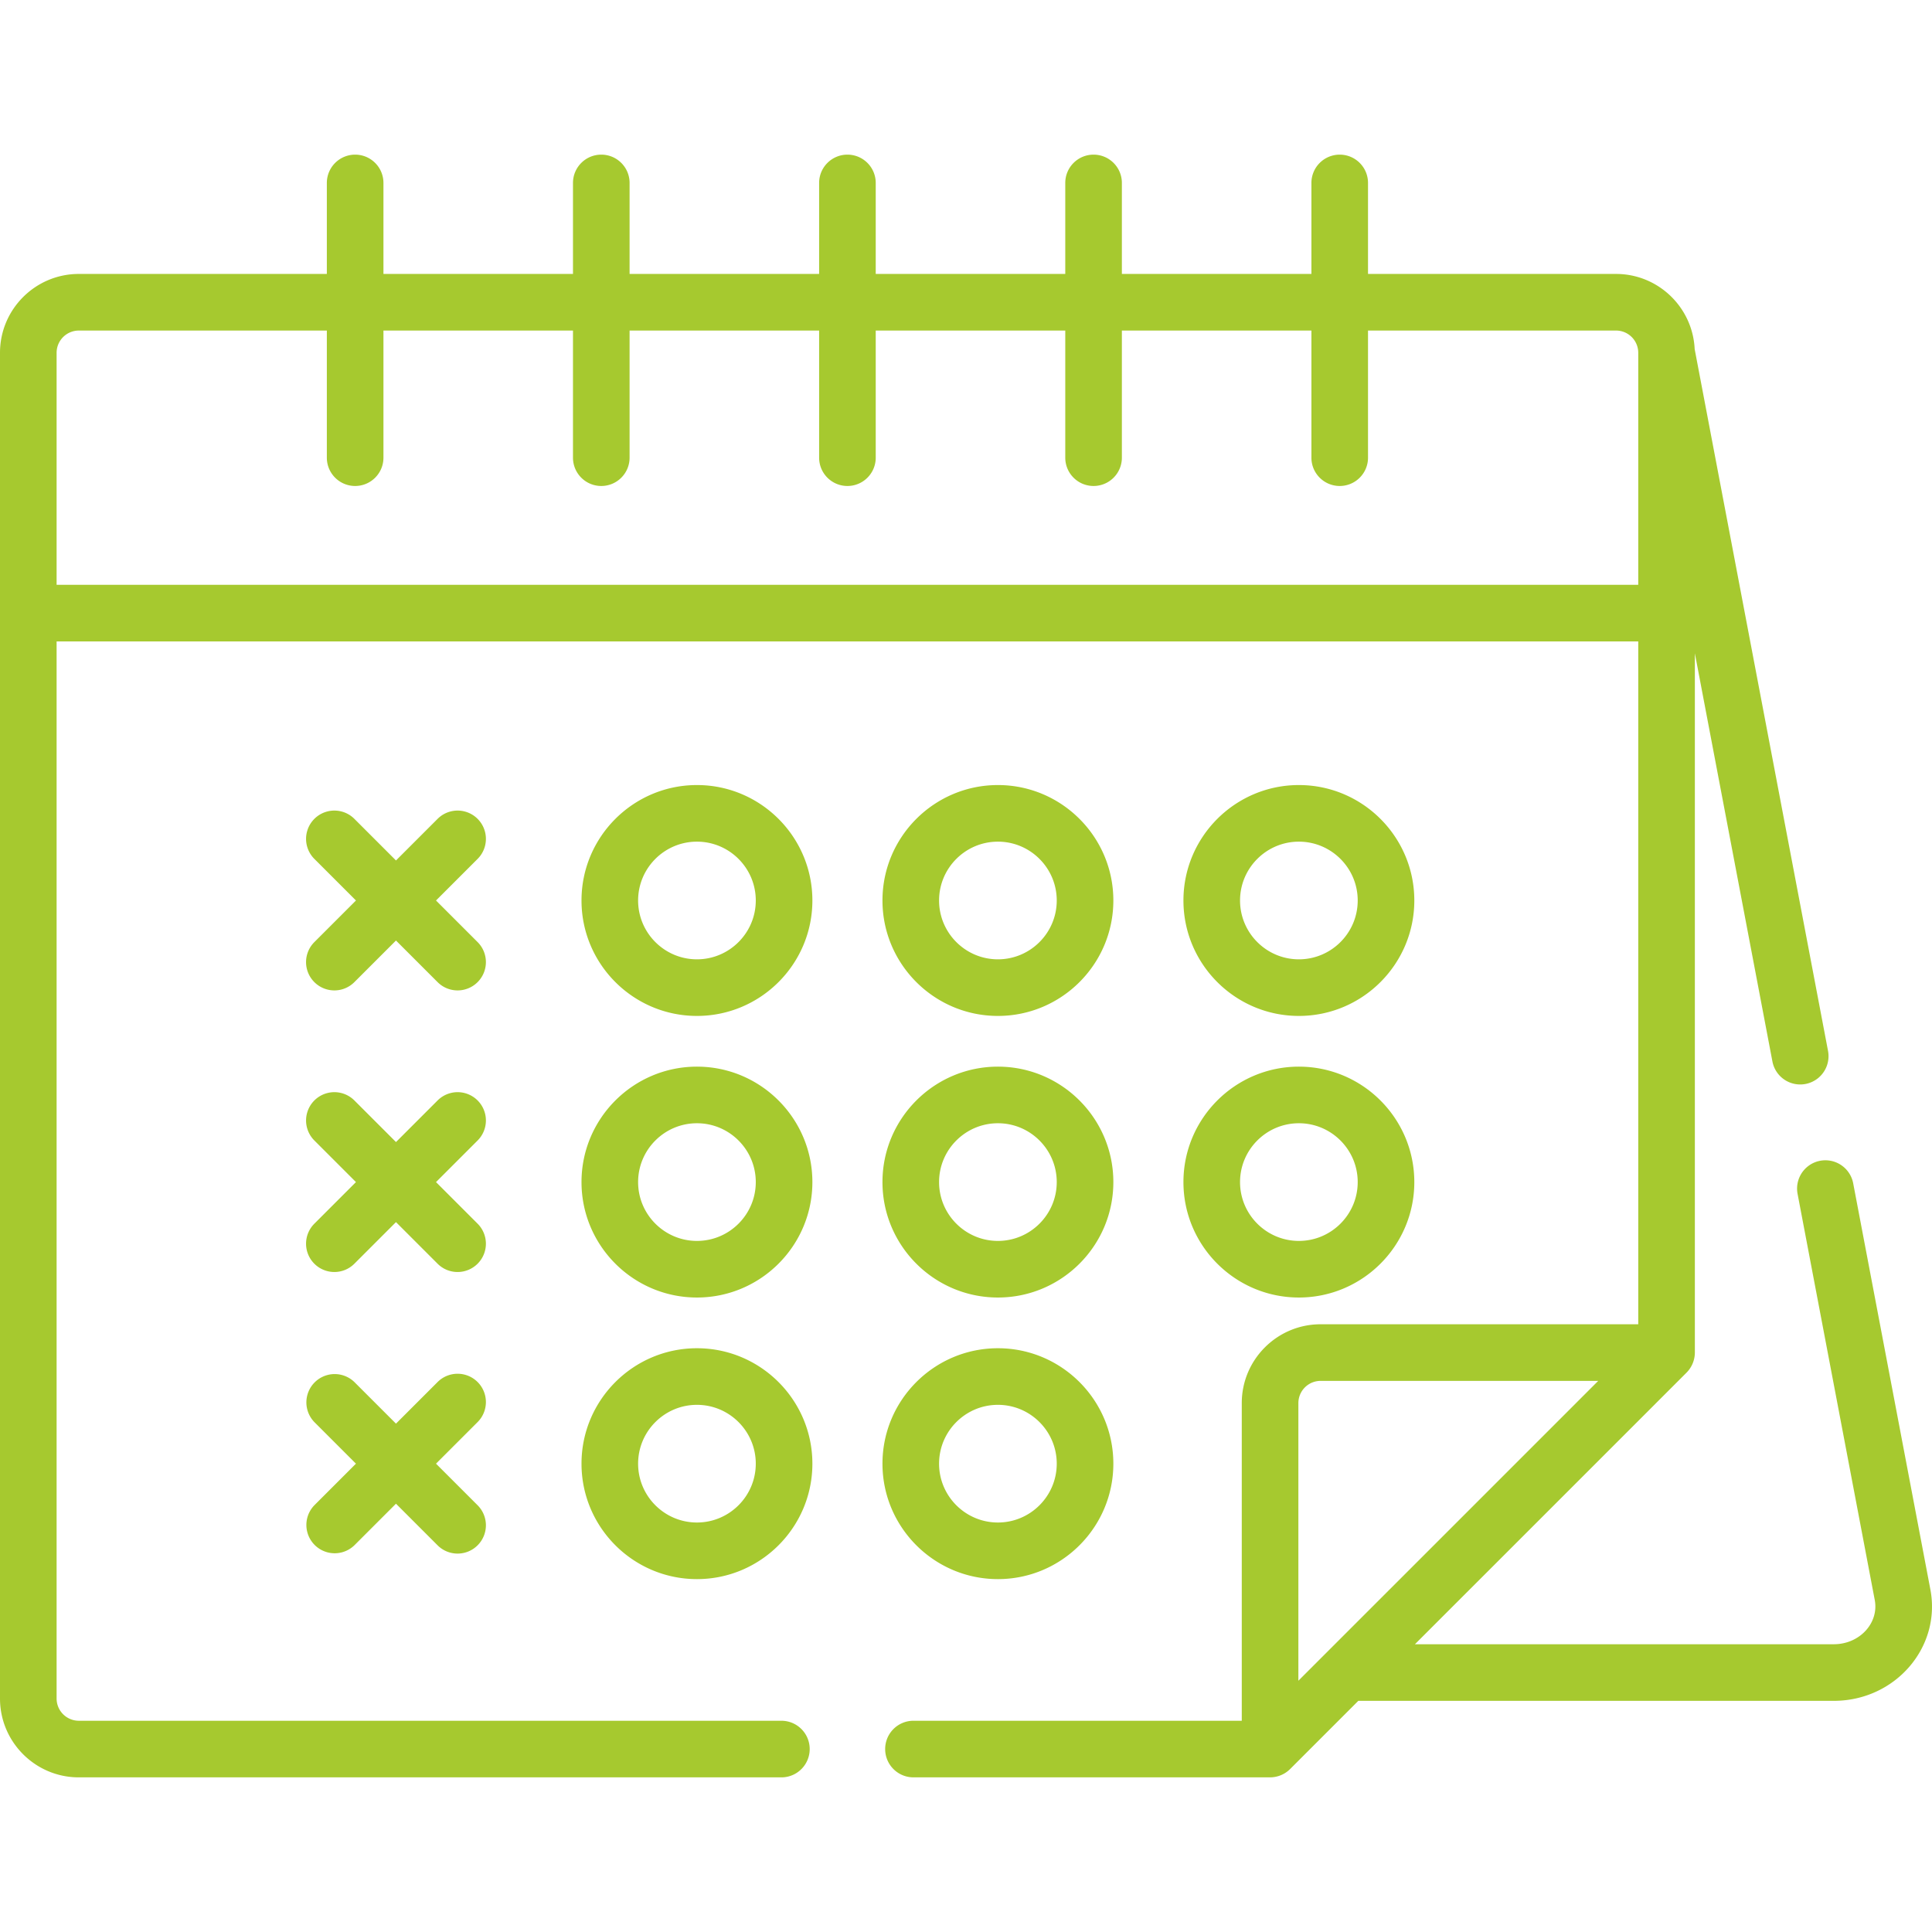
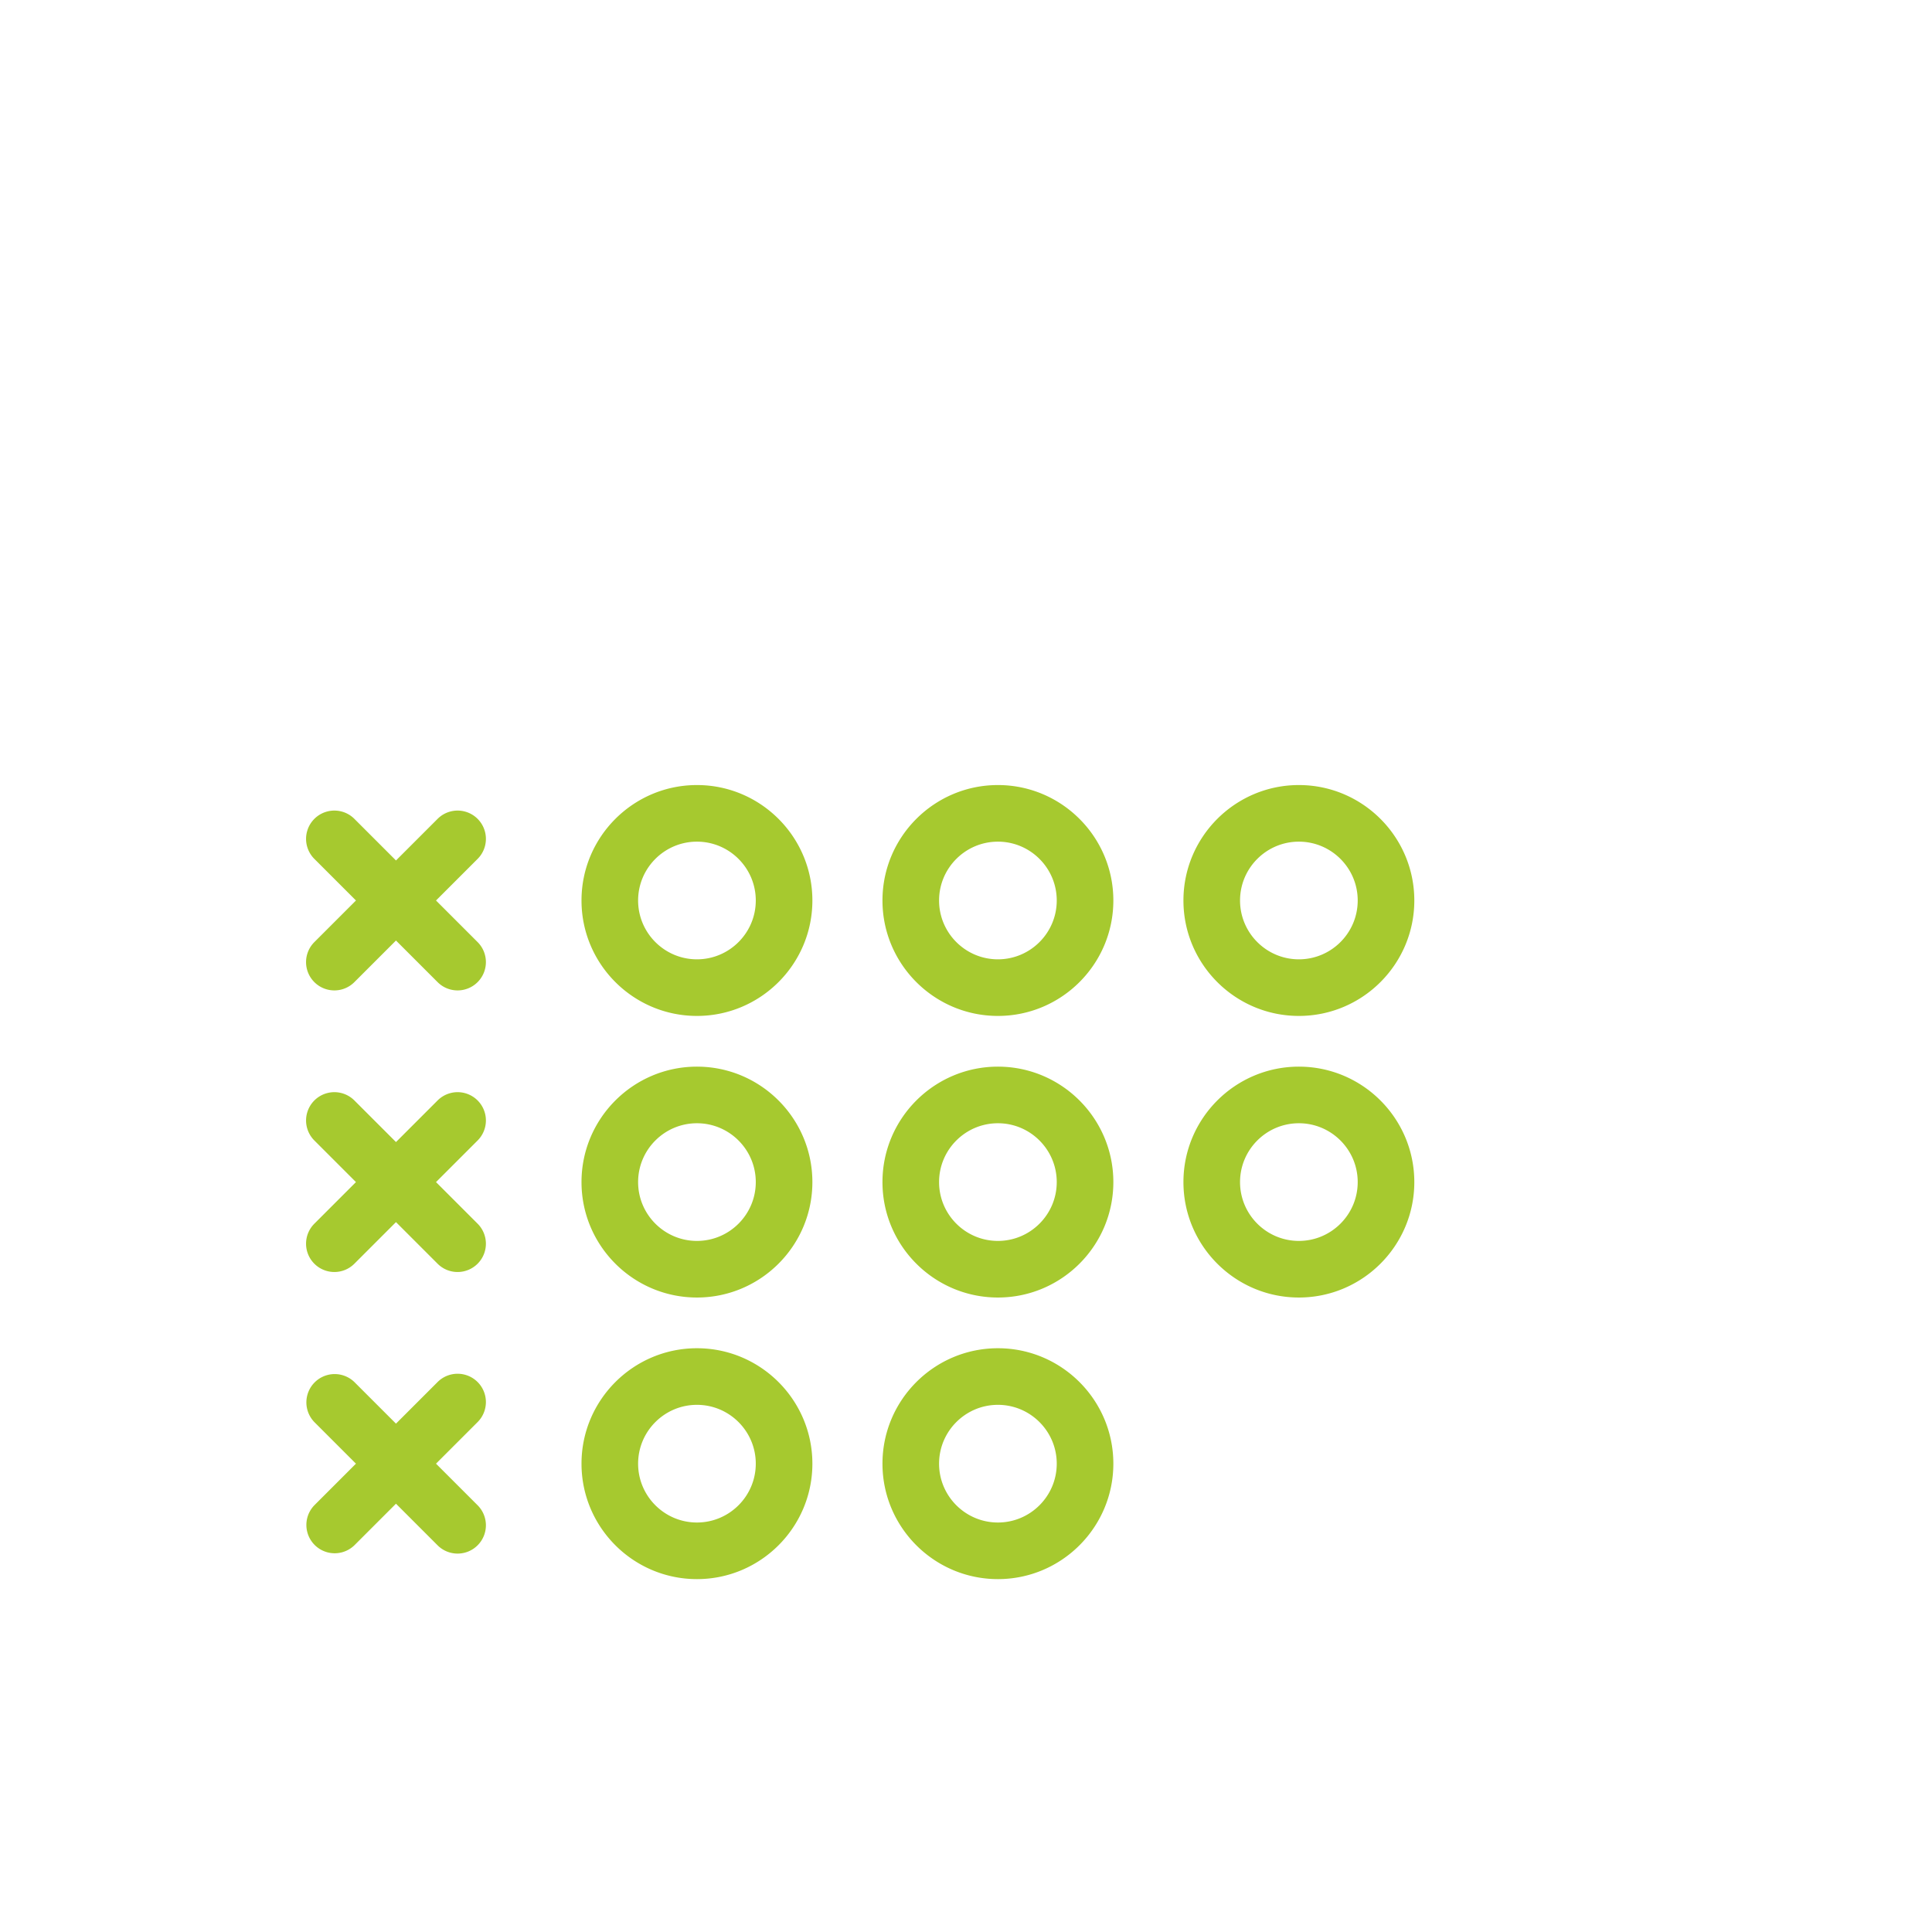
<svg xmlns="http://www.w3.org/2000/svg" width="512" height="512">
  <path d="M184.698 208.046c-16.869 0-30.593 13.724-30.593 30.593s13.724 30.593 30.593 30.593 30.593-13.724 30.593-30.593-13.724-30.593-30.593-30.593zm0 46.185c-8.598 0-15.592-6.994-15.592-15.592s6.994-15.592 15.592-15.592c8.597 0 15.592 6.994 15.592 15.592 0 8.597-6.995 15.592-15.592 15.592zM264.457 208.046c-16.869 0-30.594 13.724-30.594 30.593s13.725 30.593 30.594 30.593 30.593-13.724 30.593-30.593-13.724-30.593-30.593-30.593zm0 46.185c-8.599 0-15.593-6.994-15.593-15.592s6.995-15.592 15.593-15.592 15.592 6.994 15.592 15.592-6.995 15.592-15.592 15.592zM344.216 208.046c-16.869 0-30.593 13.724-30.593 30.593s13.724 30.593 30.593 30.593 30.593-13.724 30.593-30.593-13.725-30.593-30.593-30.593zm0 46.185c-8.598 0-15.592-6.994-15.592-15.592s6.995-15.592 15.592-15.592c8.597 0 15.592 6.994 15.592 15.592s-6.995 15.592-15.592 15.592zM184.698 282.671c-16.869 0-30.593 13.724-30.593 30.593s13.724 30.593 30.593 30.593 30.593-13.724 30.593-30.593-13.724-30.593-30.593-30.593zm0 46.185c-8.598 0-15.592-6.994-15.592-15.592s6.994-15.592 15.592-15.592c8.597 0 15.592 6.994 15.592 15.592s-6.995 15.592-15.592 15.592zM344.216 282.671c-16.869 0-30.593 13.724-30.593 30.593s13.724 30.593 30.593 30.593 30.593-13.724 30.593-30.593c-.001-16.869-13.725-30.593-30.593-30.593zm0 46.185c-8.598 0-15.592-6.994-15.592-15.592s6.995-15.592 15.592-15.592c8.597 0 15.592 6.994 15.592 15.592-.001 8.598-6.995 15.592-15.592 15.592zM264.457 282.671c-16.869 0-30.594 13.724-30.594 30.593s13.725 30.593 30.594 30.593 30.593-13.724 30.593-30.593-13.724-30.593-30.593-30.593zm0 46.185c-8.599 0-15.593-6.994-15.593-15.592s6.995-15.592 15.593-15.592 15.592 6.994 15.592 15.592-6.995 15.592-15.592 15.592zM264.457 357.296c-16.869 0-30.593 13.725-30.593 30.594s13.724 30.593 30.593 30.593 30.593-13.724 30.593-30.593-13.724-30.594-30.593-30.594zm0 46.185c-8.599 0-15.593-6.994-15.593-15.592.001-8.597 6.995-15.593 15.593-15.593s15.592 6.994 15.592 15.593c0 8.598-6.995 15.592-15.592 15.592zM184.698 357.296c-16.869 0-30.593 13.725-30.593 30.594s13.724 30.593 30.593 30.593 30.593-13.724 30.593-30.593-13.724-30.594-30.593-30.594zm0 46.185c-8.598 0-15.592-6.994-15.592-15.592s6.994-15.593 15.592-15.593c8.597 0 15.592 6.994 15.592 15.593-.001 8.598-6.995 15.592-15.592 15.592zM115.548 238.64l11.026-11.026a7.5 7.5 0 0 0-10.608-10.606l-11.025 11.025-11.025-11.025a7.5 7.5 0 0 0-10.608 10.606l11.026 11.026-11.026 11.026a7.498 7.498 0 0 0 5.302 12.803 7.478 7.478 0 0 0 5.304-2.197l11.025-11.025 11.025 11.025a7.476 7.476 0 0 0 5.304 2.197 7.5 7.5 0 0 0 5.304-12.803l-11.024-11.026zM115.548 313.265l11.026-11.026a7.5 7.5 0 0 0-10.608-10.606l-11.025 11.025-11.025-11.025a7.5 7.5 0 0 0-10.608 10.606l11.026 11.026-11.026 11.026a7.498 7.498 0 0 0 5.302 12.803 7.478 7.478 0 0 0 5.304-2.197l11.025-11.025 11.025 11.025a7.476 7.476 0 0 0 5.304 2.197 7.5 7.5 0 0 0 5.304-12.803l-11.024-11.026zM126.573 398.913l-11.025-11.025 11.025-11.025a7.503 7.503 0 0 0-.002-10.608 7.503 7.503 0 0 0-10.608 0l-11.025 11.025-11.025-11.025a7.502 7.502 0 0 0-10.608 10.608l11.025 11.025-11.025 11.025a7.502 7.502 0 0 0 10.608 10.608l11.025-11.025 11.025 11.025c1.465 1.464 3.385 2.196 5.304 2.196s3.839-.732 5.304-2.196a7.5 7.5 0 0 0 .002-10.608z" data-original="#000000" class="active-path" data-old_color="#a6c92f" fill="#a6c92f" />
-   <path d="M511.569 421.227l-20.455-107.645a7.501 7.501 0 0 0-14.738 2.802l20.455 107.645c1.144 6.025-3.943 11.712-10.872 11.712h-110.99l71.99-71.989a7.59 7.59 0 0 0 2.196-5.304V173.133l20.569 108.248a7.501 7.501 0 0 0 14.737-2.802L449.106 92.522c-.509-11.069-9.647-19.923-20.838-19.923h-65.73V48.482c0-4.143-3.357-7.5-7.5-7.5a7.499 7.499 0 0 0-7.5 7.5v24.116h-50.23V48.482c0-4.143-3.357-7.5-7.5-7.5s-7.5 3.357-7.5 7.5v24.116h-50.231V48.482c0-4.143-3.357-7.5-7.5-7.5s-7.5 3.357-7.5 7.5v24.116h-50.23V48.482c0-4.143-3.357-7.5-7.5-7.5s-7.5 3.357-7.5 7.5v24.116h-50.23V48.482c0-4.143-3.357-7.5-7.5-7.5a7.499 7.499 0 0 0-7.5 7.5v24.116h-65.73C9.37 72.599 0 81.968 0 93.486v356.646c0 11.517 9.37 20.886 20.887 20.886h186.19c4.143 0 7.5-3.357 7.5-7.5s-3.357-7.5-7.5-7.5H20.887a5.893 5.893 0 0 1-5.886-5.885V169.981h419.154v180.964h-84.186c-11.517 0-20.886 9.37-20.886 20.887v84.185h-87.005a7.499 7.499 0 0 0-7.5 7.5c0 4.143 3.357 7.5 7.5 7.5h94.505a7.54 7.54 0 0 0 5.304-2.196l18.08-18.08H485.96c16.29 0 28.523-14.182 25.609-29.514zM15.001 154.98V93.486a5.893 5.893 0 0 1 5.886-5.886h65.73v33.69c0 4.143 3.357 7.5 7.5 7.5s7.5-3.357 7.5-7.5V87.6h50.23v33.69c0 4.143 3.357 7.5 7.5 7.5s7.5-3.357 7.5-7.5V87.6h50.23v33.69c0 4.143 3.357 7.5 7.5 7.5s7.5-3.357 7.5-7.5V87.6h50.231v33.69c0 4.143 3.357 7.5 7.5 7.5s7.5-3.357 7.5-7.5V87.6h50.23v33.69c0 4.143 3.357 7.5 7.5 7.5s7.5-3.357 7.5-7.5V87.6h65.73a5.893 5.893 0 0 1 5.886 5.886v61.495H15.001zm329.082 290.43v-73.577a5.893 5.893 0 0 1 5.885-5.886h73.578l-79.463 79.463z" data-original="#000000" class="active-path" data-old_color="#a6c92f" fill="#a6c92f" />
</svg>